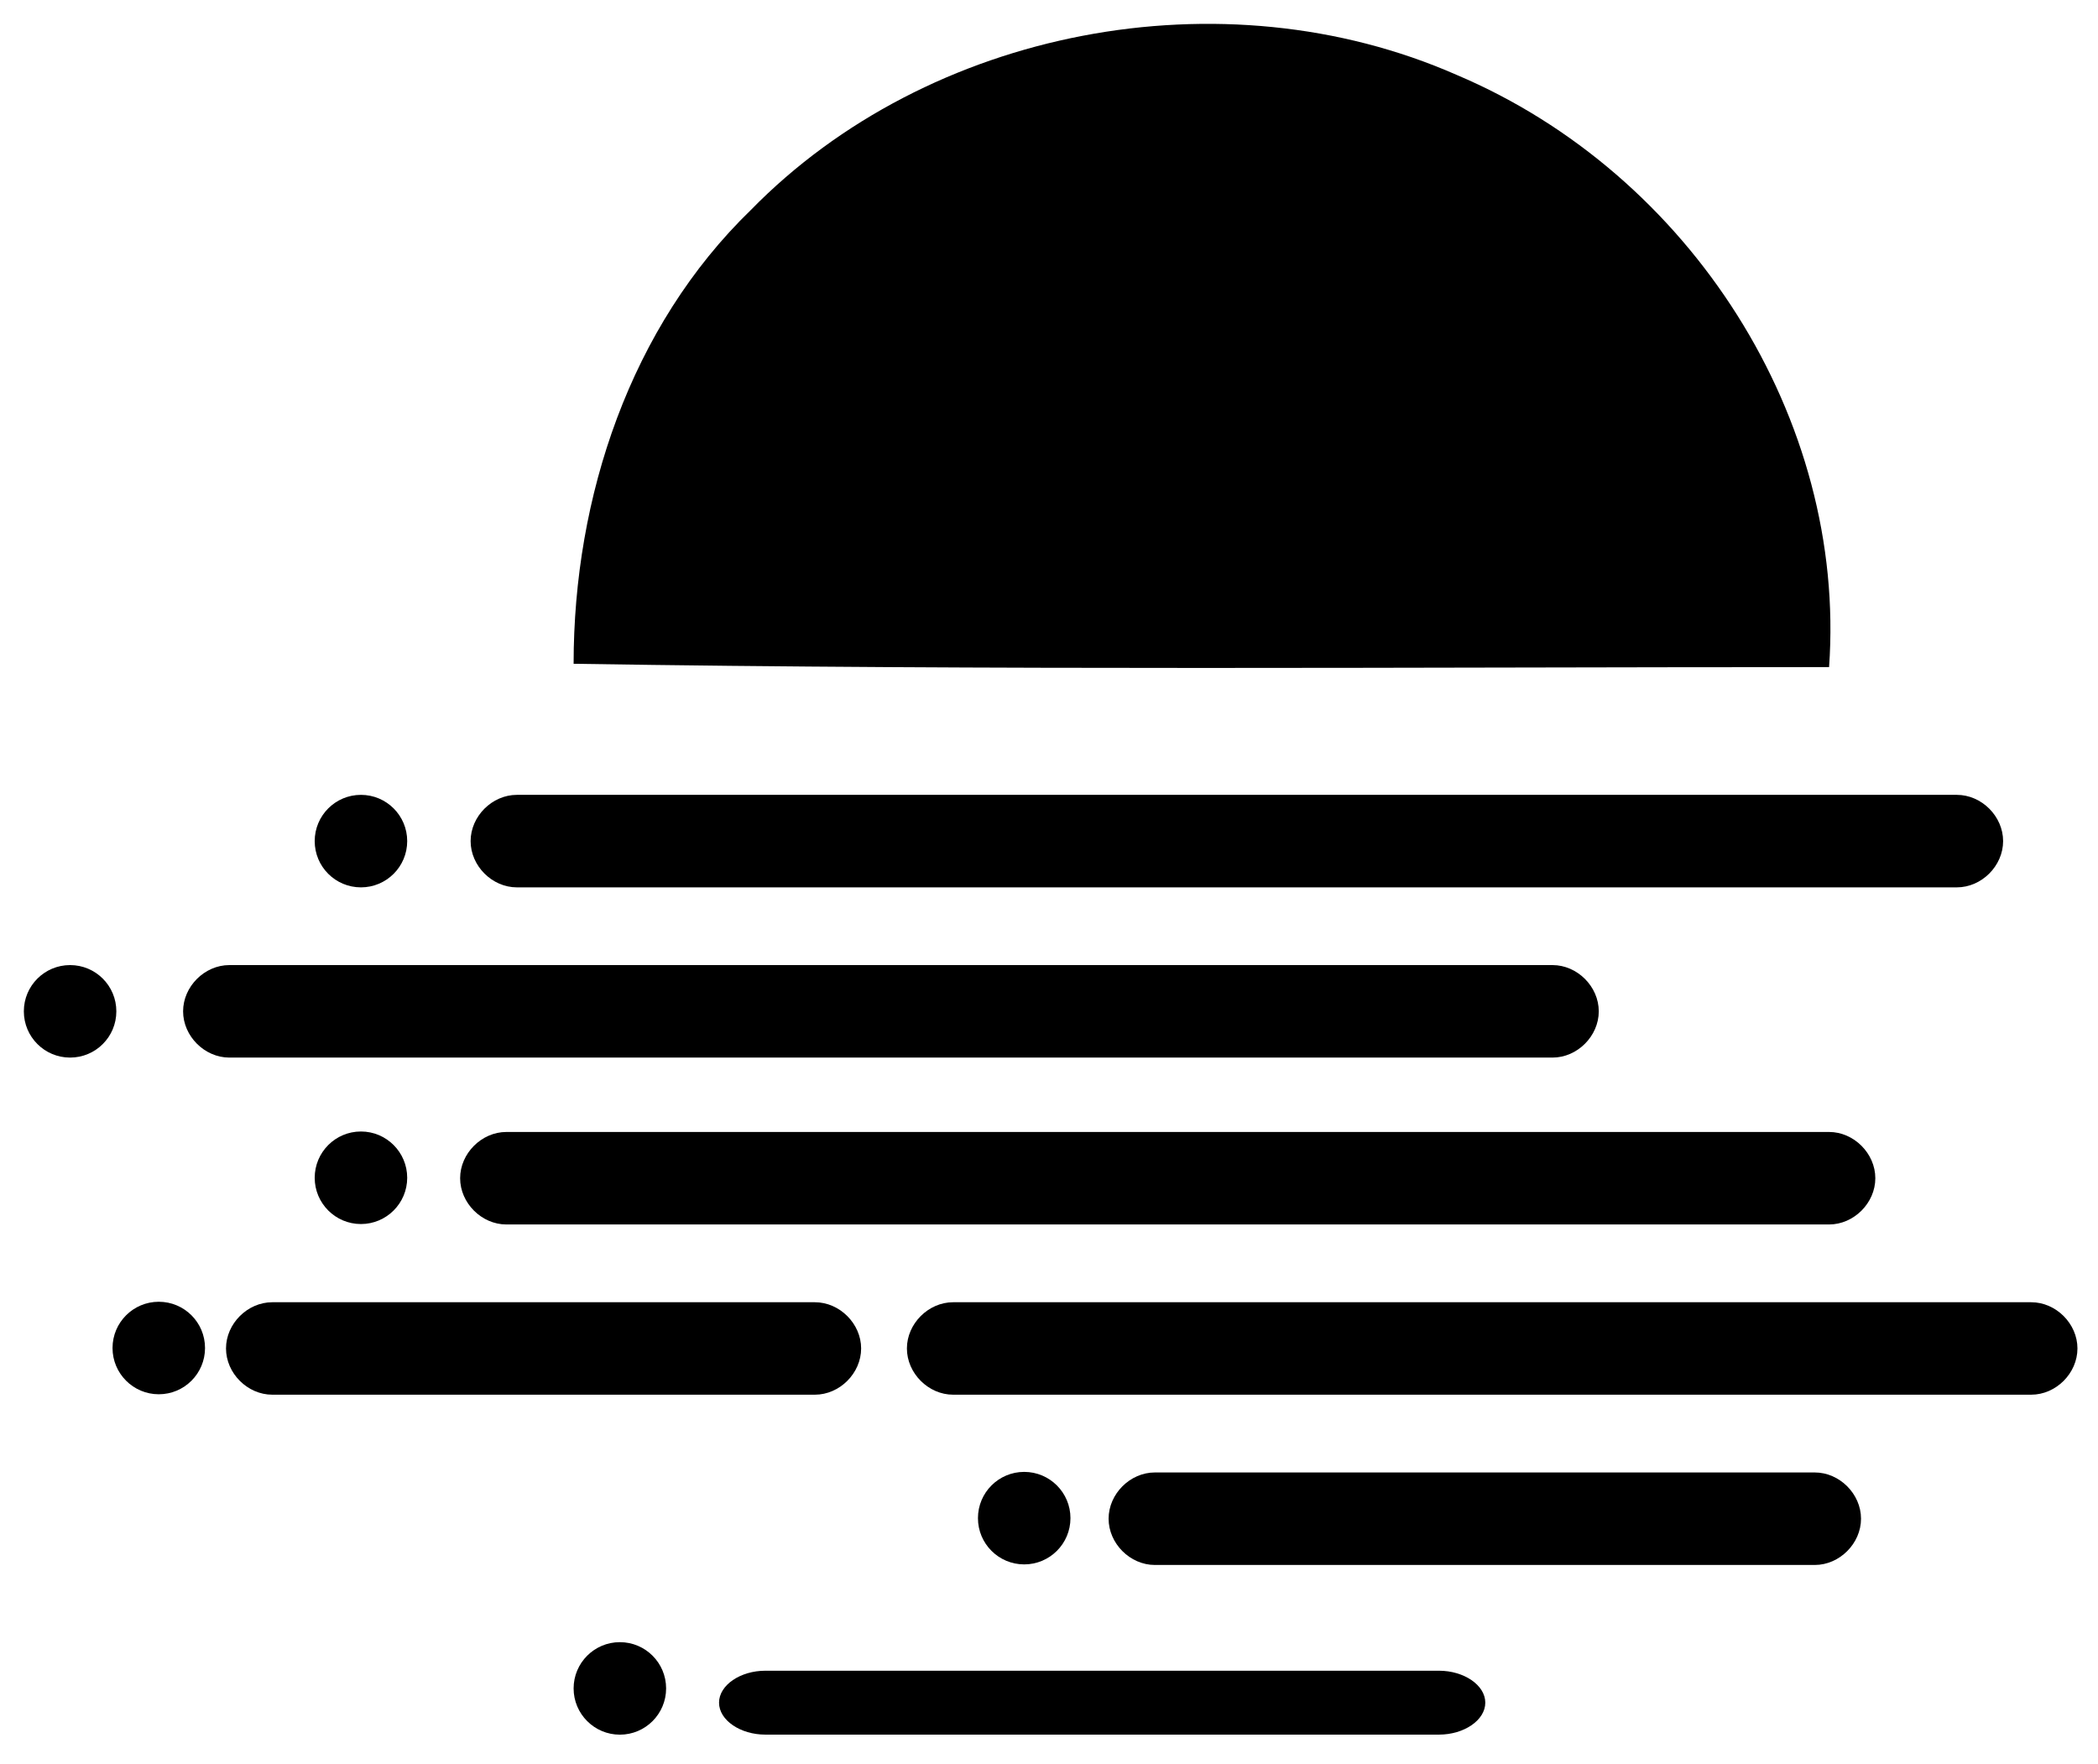
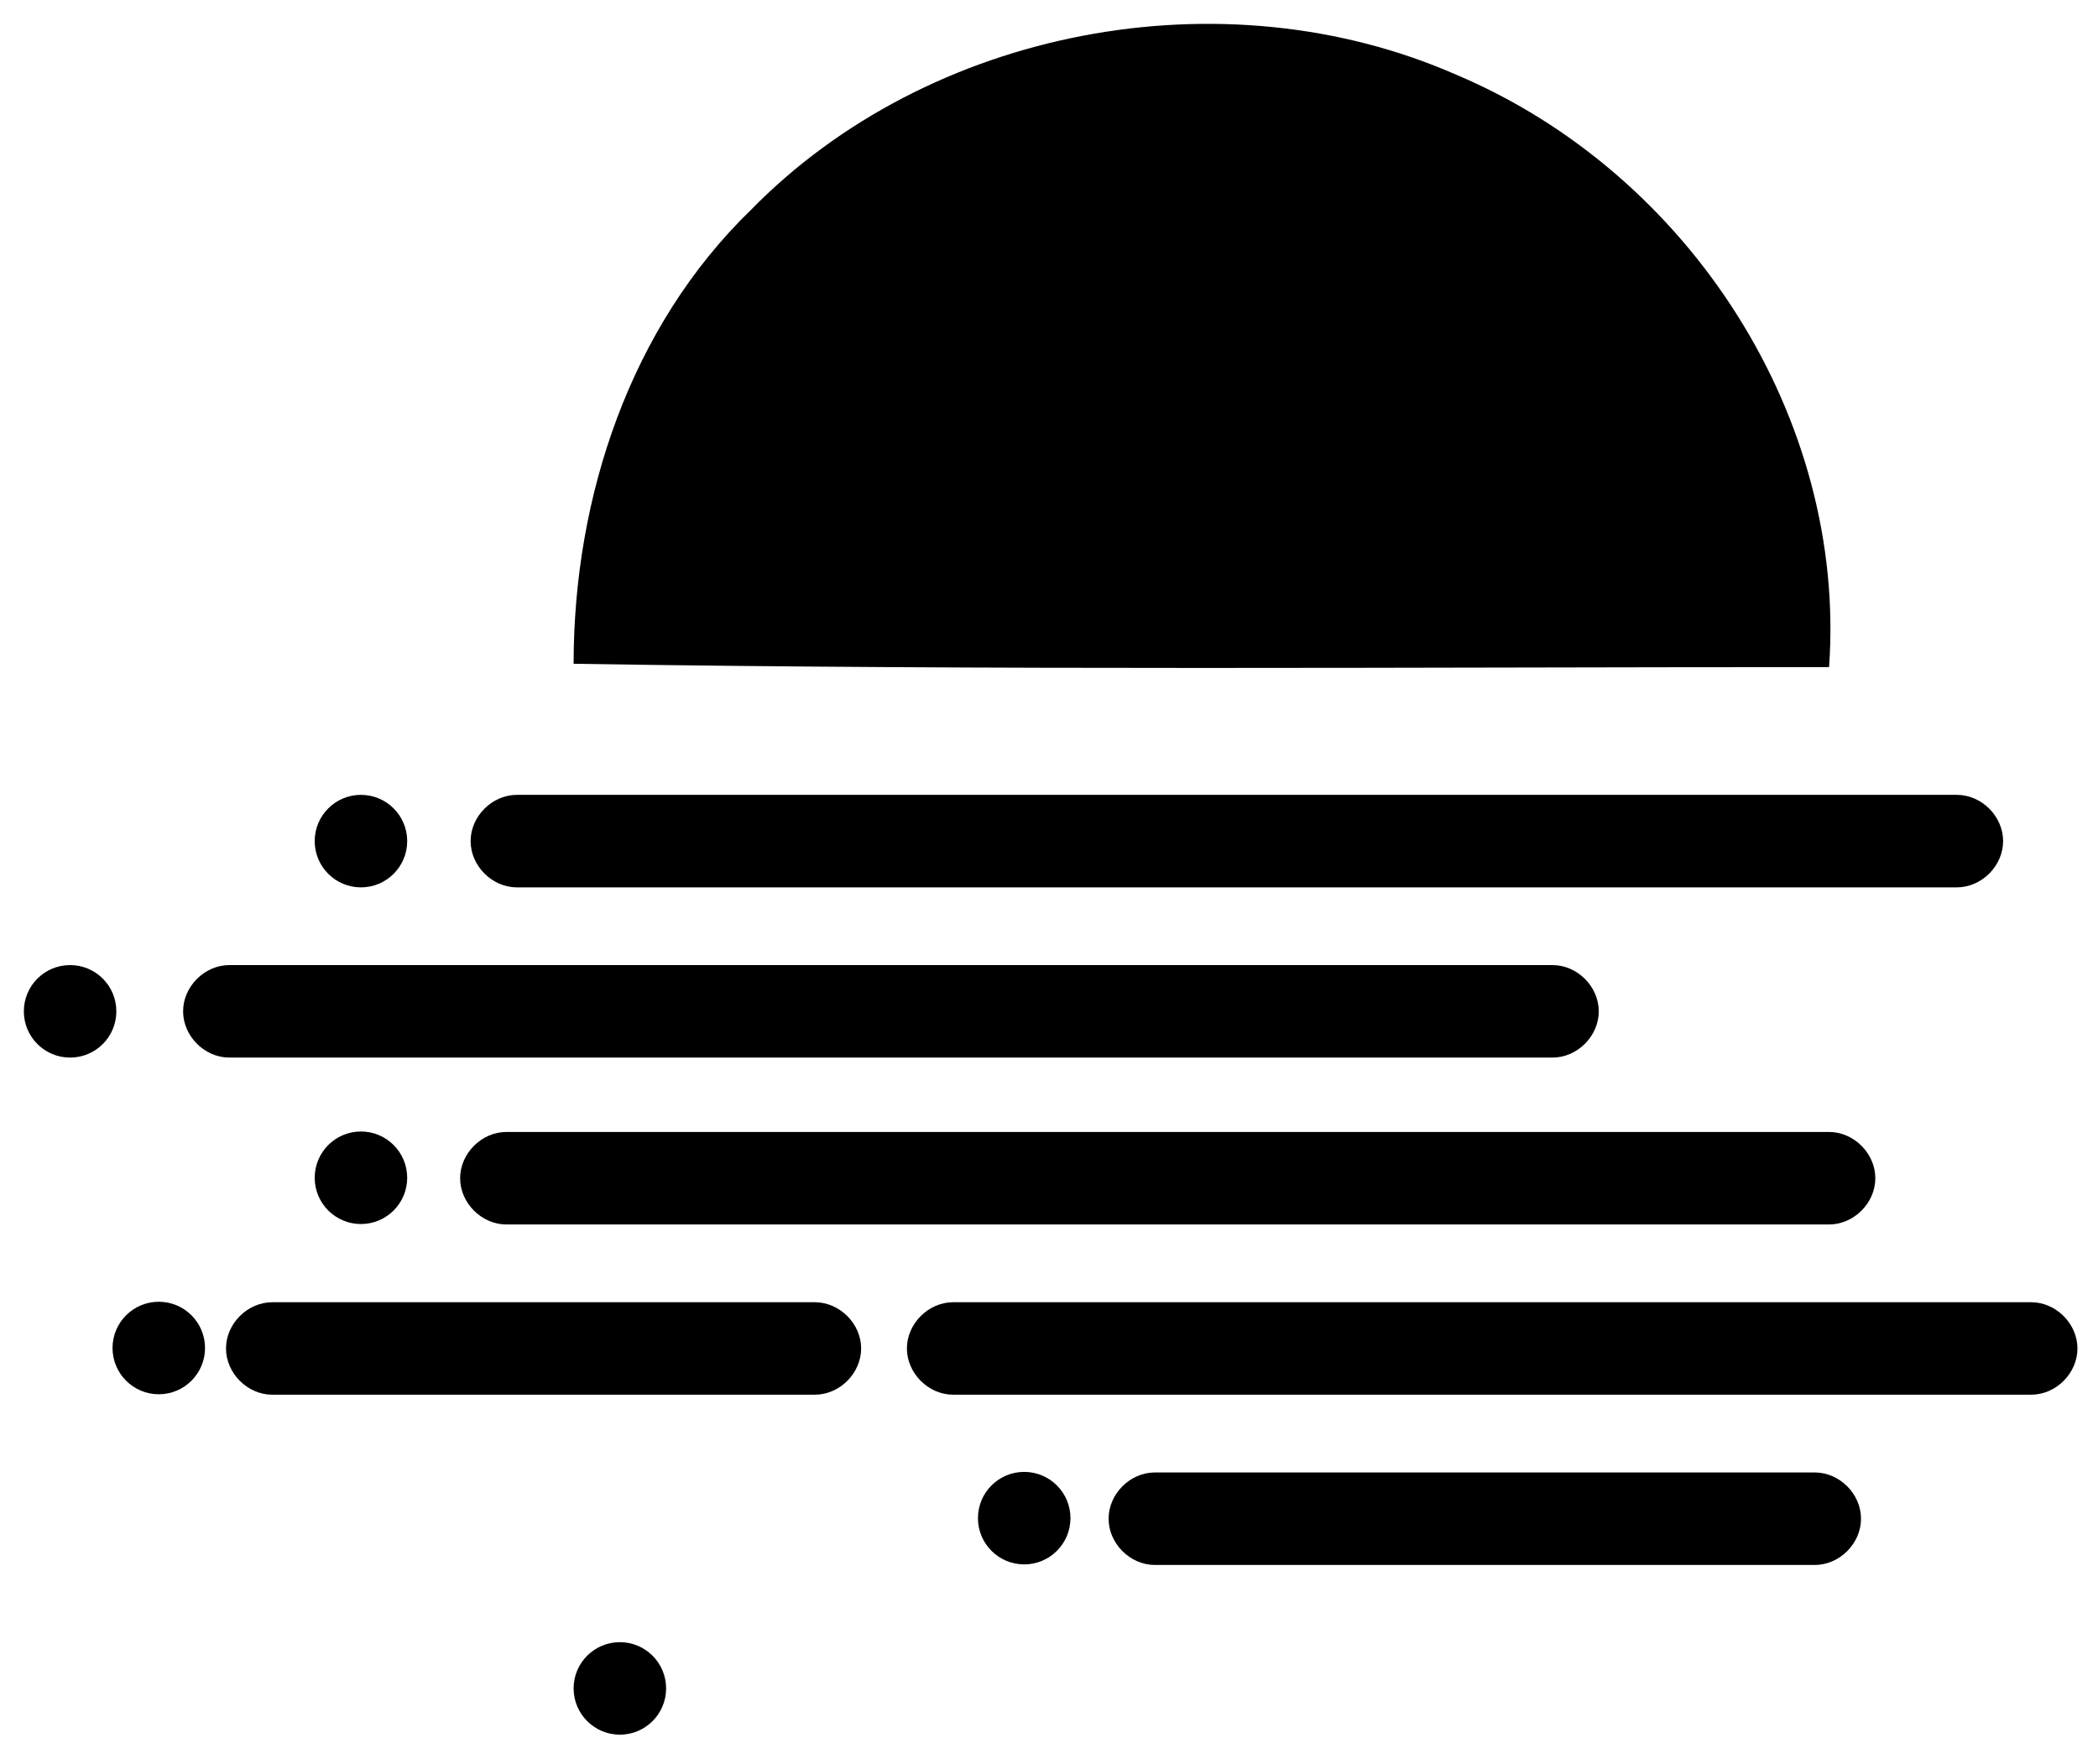
<svg xmlns="http://www.w3.org/2000/svg" width="44" height="37" viewBox="0 0 44 37" fill="none">
  <g clip-path="url(#clip0_43_36)">
    <path d="M30.55 1.571C35.46 3.651 38.73 8.791 38.36 13.991C29.58 13.991 20.81 14.061 12.03 13.921C12.03 10.421 13.22 6.851 15.75 4.401C19.47 0.601 25.64 -0.589 30.55 1.571Z" fill="black" />
-     <path d="M30.18 35.039C30.7 35.039 31.15 35.339 31.15 35.709C31.15 36.079 30.7 36.379 30.18 36.379H16.05C15.53 36.379 15.08 36.079 15.08 35.709C15.08 35.339 15.53 35.039 16.05 35.039H30.18Z" fill="black" />
    <path d="M13 36.38C13.536 36.38 13.97 35.945 13.97 35.41C13.97 34.874 13.536 34.44 13 34.44C12.465 34.44 12.03 34.874 12.03 35.41C12.03 35.945 12.465 36.38 13 36.38Z" fill="black" />
    <path d="M21.48 32.809C22.015 32.809 22.45 32.375 22.45 31.839C22.45 31.303 22.015 30.869 21.48 30.869C20.944 30.869 20.51 31.303 20.51 31.839C20.51 32.375 20.944 32.809 21.48 32.809Z" fill="black" />
    <path d="M38.06 30.881C38.58 30.881 39.03 31.331 39.03 31.851C39.03 32.371 38.58 32.821 38.06 32.821H24.22C23.7 32.821 23.25 32.371 23.25 31.851C23.25 31.331 23.7 30.881 24.22 30.881H38.06Z" fill="black" />
    <path d="M3.33 29.241C3.866 29.241 4.3 28.806 4.3 28.271C4.3 27.735 3.866 27.301 3.33 27.301C2.795 27.301 2.36 27.735 2.36 28.271C2.36 28.806 2.795 29.241 3.33 29.241Z" fill="black" />
    <path d="M17.09 27.311C17.61 27.311 18.06 27.761 18.06 28.28C18.06 28.8 17.61 29.25 17.09 29.25H5.71C5.19 29.25 4.74 28.8 4.74 28.28C4.74 27.761 5.19 27.311 5.71 27.311H17.09Z" fill="black" />
    <path d="M42.599 27.311C43.12 27.311 43.569 27.761 43.569 28.28C43.569 28.8 43.12 29.25 42.599 29.25H19.989C19.47 29.25 19.02 28.8 19.02 28.28C19.02 27.761 19.47 27.311 19.989 27.311H42.599Z" fill="black" />
    <path d="M38.36 23.74C38.88 23.74 39.33 24.19 39.33 24.71C39.33 25.23 38.88 25.68 38.36 25.68H10.62C10.1 25.68 9.65 25.23 9.65 24.71C9.65 24.19 10.1 23.74 10.62 23.74H38.37H38.36Z" fill="black" />
    <path d="M7.57 25.671C8.105 25.671 8.54 25.236 8.54 24.701C8.54 24.165 8.105 23.73 7.57 23.73C7.034 23.73 6.6 24.165 6.6 24.701C6.6 25.236 7.034 25.671 7.57 25.671Z" fill="black" />
    <path d="M32.56 20.24C33.08 20.24 33.53 20.69 33.53 21.21C33.53 21.73 33.08 22.18 32.56 22.18H4.81C4.29 22.18 3.84 21.73 3.84 21.21C3.84 20.69 4.29 20.24 4.81 20.24H32.56Z" fill="black" />
    <path d="M1.47 22.18C2.006 22.18 2.44 21.746 2.44 21.21C2.44 20.674 2.006 20.24 1.47 20.24C0.934 20.24 0.5 20.674 0.5 21.21C0.5 21.746 0.934 22.18 1.47 22.18Z" fill="black" />
    <path d="M7.57 18.61C8.105 18.61 8.54 18.176 8.54 17.64C8.54 17.104 8.105 16.67 7.57 16.67C7.034 16.67 6.6 17.104 6.6 17.64C6.6 18.176 7.034 18.61 7.57 18.61Z" fill="black" />
    <path d="M41.04 16.67C41.56 16.67 42.01 17.12 42.01 17.64C42.01 18.16 41.56 18.61 41.04 18.61H10.84C10.32 18.61 9.87 18.16 9.87 17.64C9.87 17.12 10.32 16.67 10.84 16.67H41.04Z" fill="black" />
  </g>
  <defs>
    <clipPath id="clip0_43_36">
      <rect width="43.07" height="35.88" fill="white" transform="translate(0.5 0.5)" />
    </clipPath>
  </defs>
</svg>